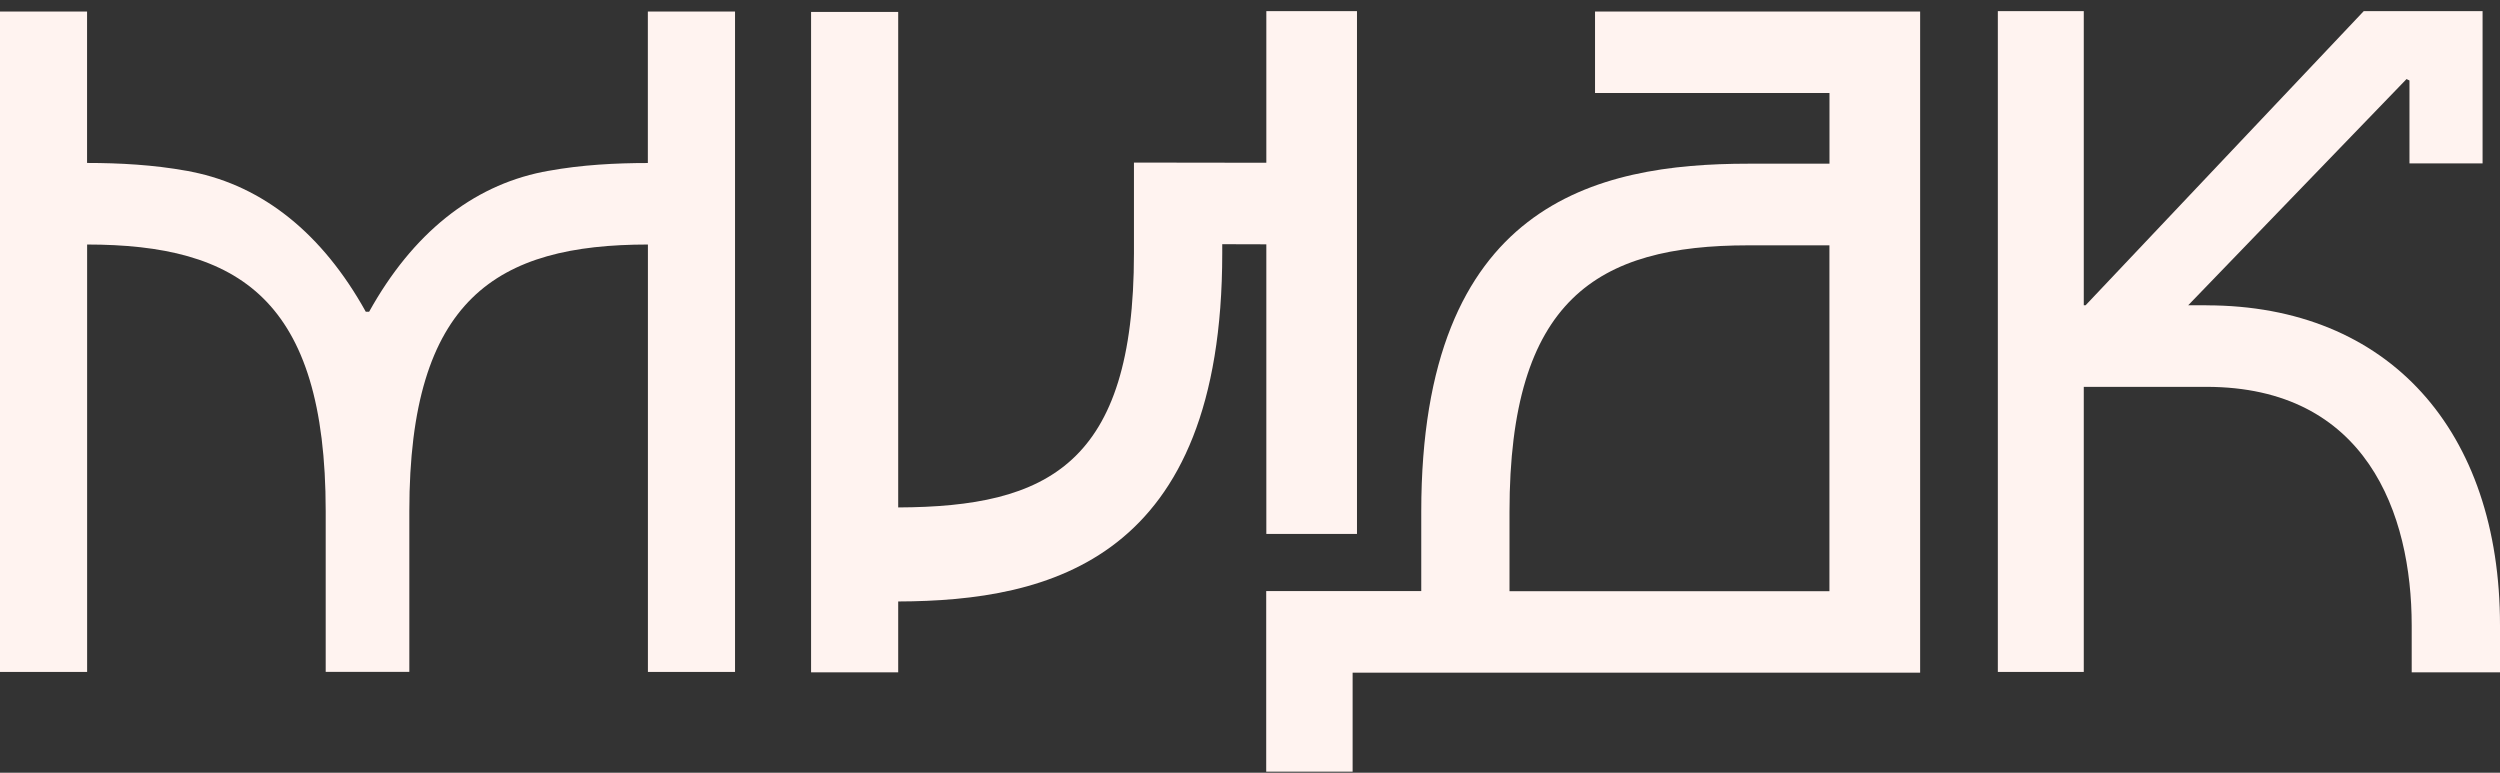
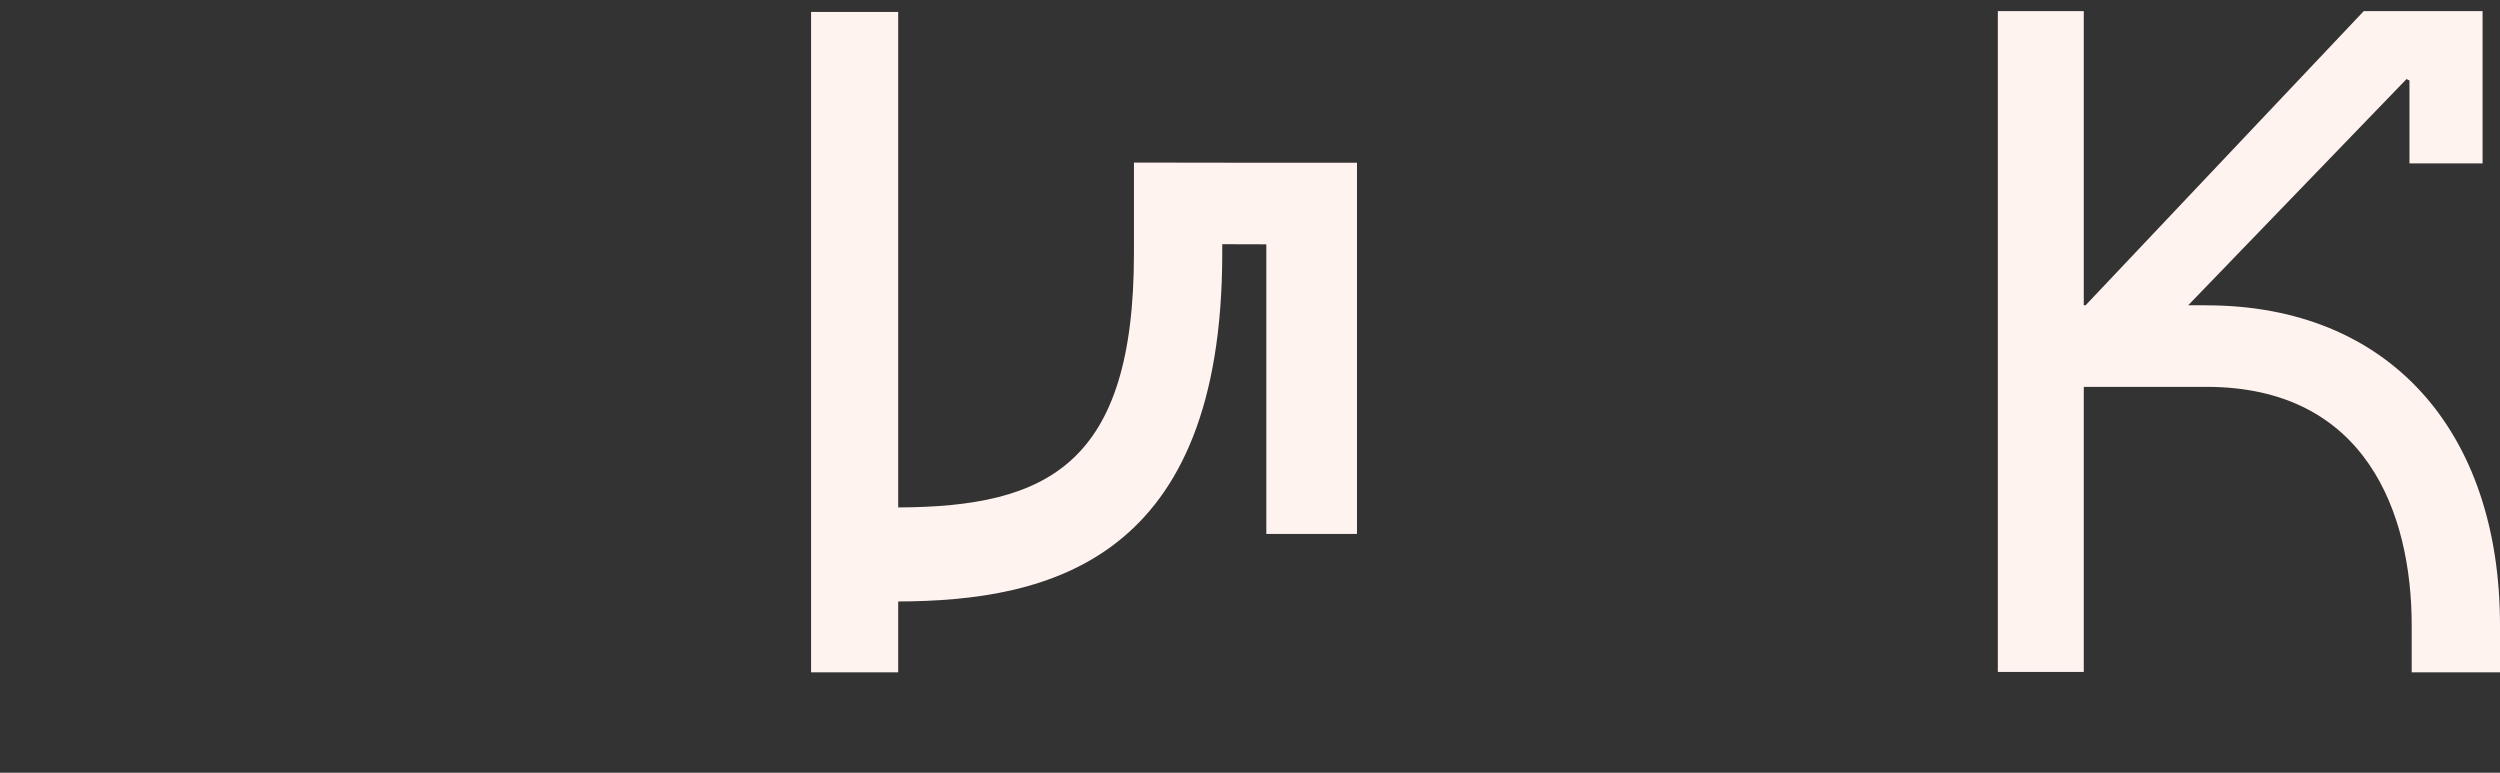
<svg xmlns="http://www.w3.org/2000/svg" width="165" height="51" viewBox="0 0 165 51" fill="none">
  <rect x="0" y="0" width="165" height="51" fill="#333333" stroke="none" />
-   <path d="M126.725 0.761H105.272V6.14H120.746V10.804H115.392C105.342 10.804 93.803 13.417 93.803 33.78V39.011H83.57V50.931H89.273V44.394H126.729V0.761H126.725ZM99.627 39.015V33.784C99.627 19.756 105.408 16.192 115.389 16.192H120.742V39.019H99.627V39.015Z" fill="#FFF3F0" />
-   <path d="M42.758 0.761V10.759H42.774C40.61 10.759 38.376 10.879 36.204 11.275C36.193 11.275 36.181 11.28 36.169 11.28C36.045 11.305 35.925 11.329 35.8 11.35C31.154 12.293 27.238 15.398 24.363 20.574H24.141C21.27 15.398 17.35 12.289 12.708 11.35C12.584 11.325 12.459 11.3 12.335 11.275C12.323 11.275 12.312 11.275 12.304 11.271C10.132 10.879 7.898 10.755 5.73 10.755H5.746V0.761H0V44.348H5.75V16.138H5.734C15.715 16.138 21.496 19.702 21.496 33.731V44.344H27.016V33.731C27.016 19.702 32.797 16.138 42.778 16.138H42.762V44.348H48.512V0.761H42.762H42.758Z" fill="#FFF3F0" />
-   <path d="M83.578 10.742L74.841 10.73V16.721C74.841 30.654 69.137 33.453 59.281 33.491V0.786H53.531V44.373H59.281V39.697C69.285 39.664 80.668 36.951 80.668 16.721V16.117L83.578 16.125V35.24H89.561V0.736H83.578V10.742Z" fill="#FFF3F0" />
+   <path d="M83.578 10.742L74.841 10.73V16.721C74.841 30.654 69.137 33.453 59.281 33.491V0.786H53.531V44.373H59.281V39.697C69.285 39.664 80.668 36.951 80.668 16.721V16.117L83.578 16.125V35.24H89.561V0.736V10.742Z" fill="#FFF3F0" />
  <path d="M145.618 20.148H144.421L158.831 5.218C158.92 5.264 158.932 5.268 159.025 5.313V10.783H163.85V0.736H156.006L137.649 20.148H137.529V0.736H131.857V44.348H137.529V25.532H145.618C156.181 25.532 159.172 33.9 159.172 41.272V44.373H165V41.272C165 28.442 157.673 20.152 145.618 20.152" fill="#FFF3F0" />
</svg>